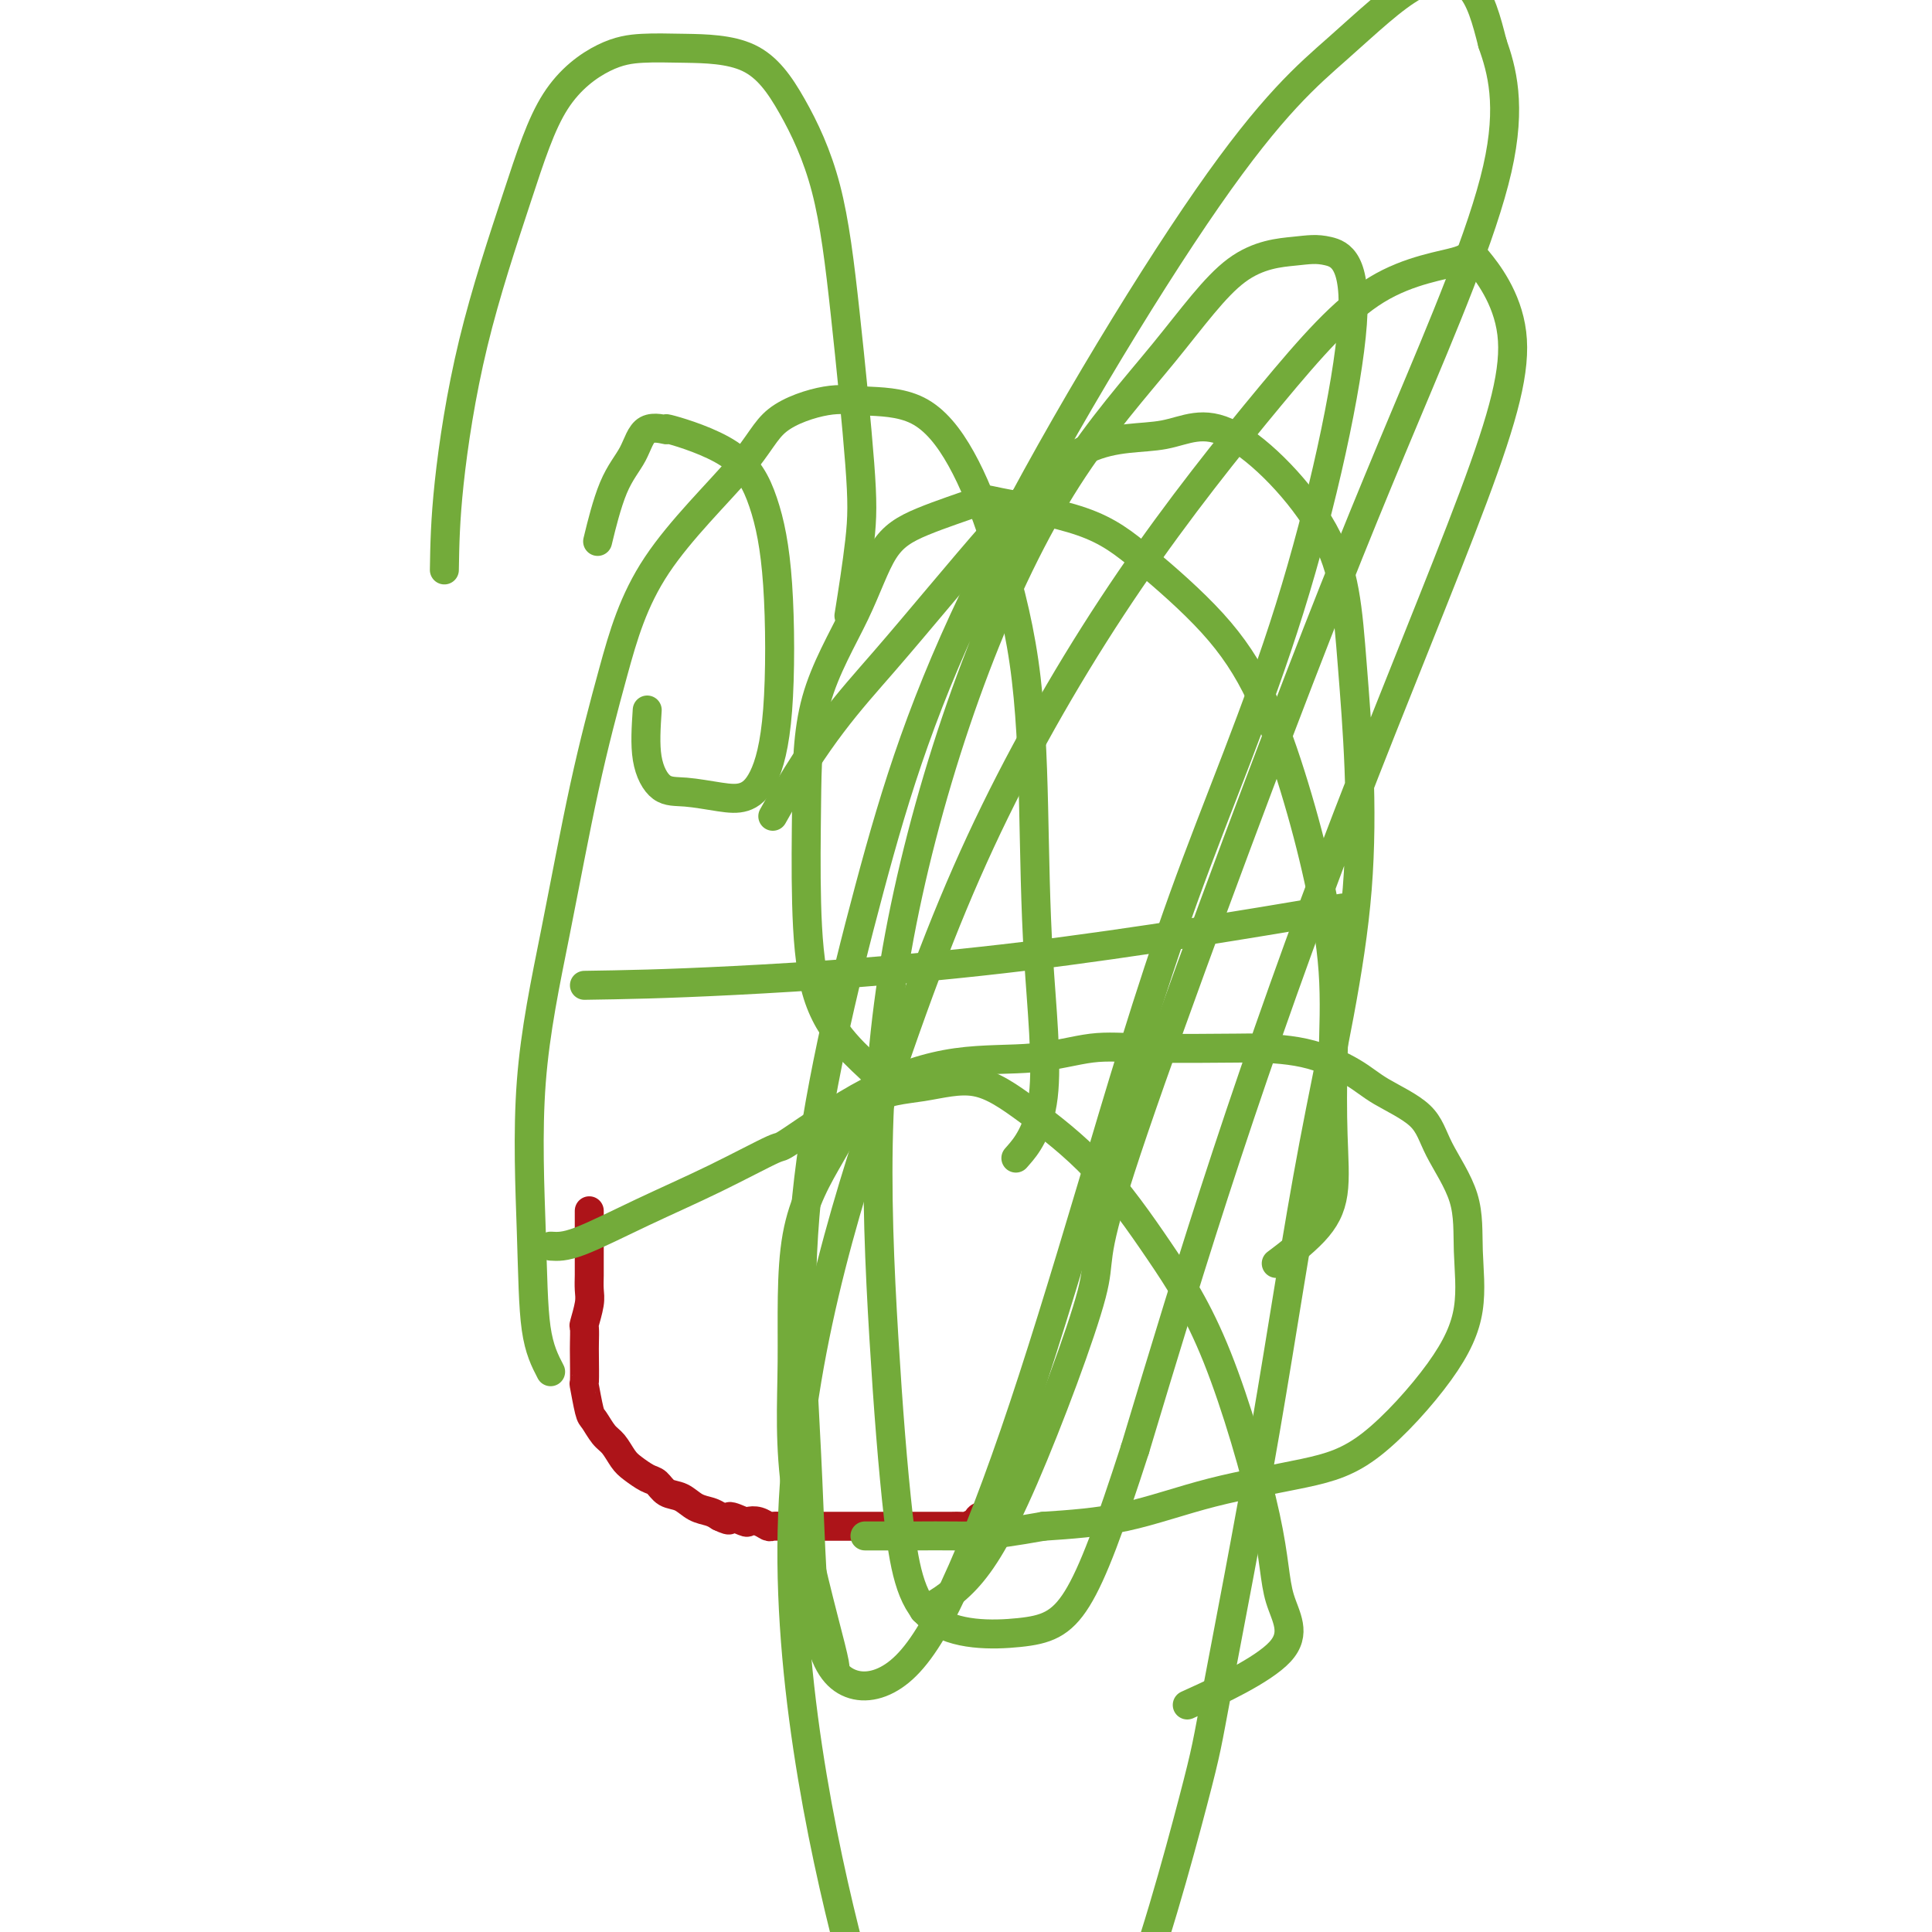
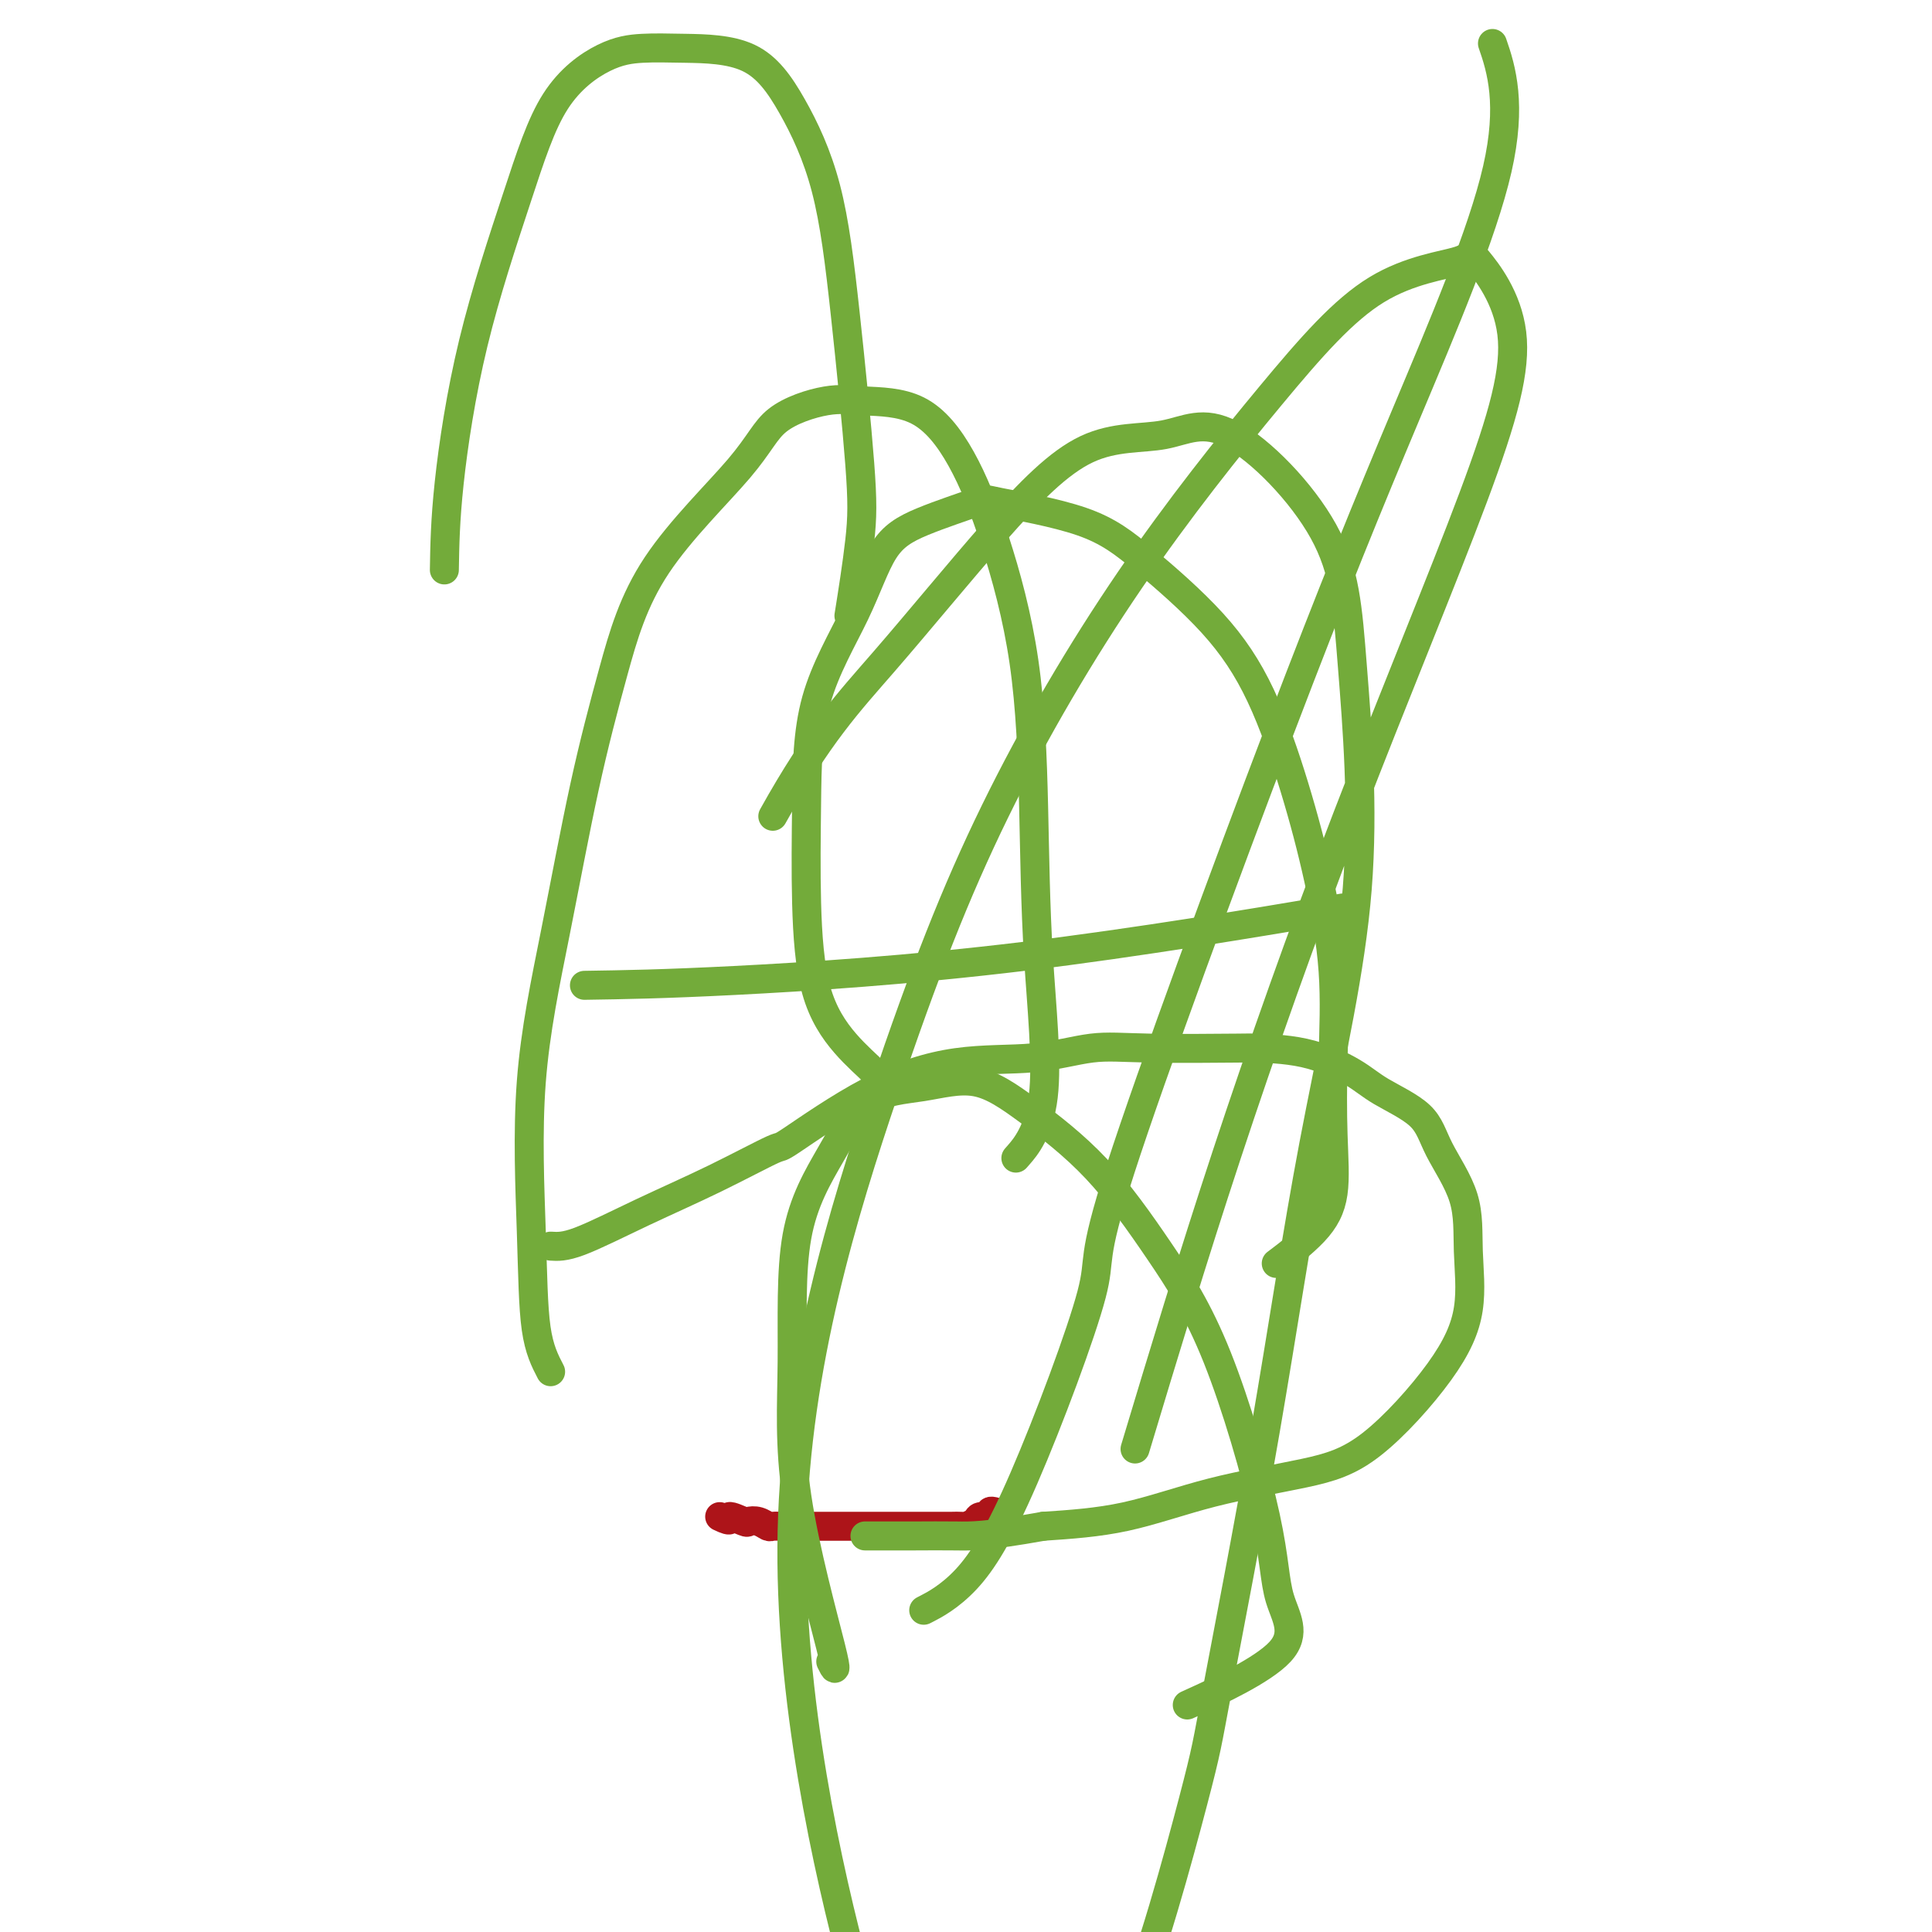
<svg xmlns="http://www.w3.org/2000/svg" viewBox="0 0 400 400" version="1.1">
  <g fill="none" stroke="#AD1419" stroke-width="6" stroke-linecap="round" stroke-linejoin="round">
-     <path d="M122,251c0.001,-0.382 0.001,-0.764 0,1c-0.001,1.764 -0.004,5.675 0,8c0.004,2.325 0.015,3.065 0,4c-0.015,0.935 -0.057,2.064 0,3c0.057,0.936 0.211,1.679 0,3c-0.211,1.321 -0.788,3.221 -1,4c-0.212,0.779 -0.058,0.439 0,1c0.058,0.561 0.019,2.024 0,3c-0.019,0.976 -0.017,1.464 0,3c0.017,1.536 0.049,4.120 0,5c-0.049,0.880 -0.179,0.055 0,1c0.179,0.945 0.667,3.661 1,5c0.333,1.339 0.511,1.303 1,2c0.489,0.697 1.289,2.127 2,3c0.711,0.873 1.331,1.188 2,2c0.669,0.812 1.386,2.119 2,3c0.614,0.881 1.126,1.334 2,2c0.874,0.666 2.110,1.544 3,2c0.890,0.456 1.435,0.489 2,1c0.565,0.511 1.149,1.499 2,2c0.851,0.501 1.971,0.516 3,1c1.029,0.484 1.969,1.438 3,2c1.031,0.562 2.152,0.732 3,1c0.848,0.268 1.424,0.634 2,1" />
    <path d="M149,314c3.065,1.487 1.728,0.206 2,0c0.272,-0.206 2.152,0.663 3,1c0.848,0.337 0.664,0.143 1,0c0.336,-0.143 1.191,-0.234 2,0c0.809,0.234 1.573,0.795 2,1c0.427,0.205 0.518,0.055 1,0c0.482,-0.055 1.355,-0.015 2,0c0.645,0.015 1.063,0.004 2,0c0.937,-0.004 2.393,-0.001 3,0c0.607,0.001 0.365,0.000 1,0c0.635,-0.000 2.148,-0.000 3,0c0.852,0.000 1.043,0.000 2,0c0.957,-0.000 2.680,-0.000 4,0c1.320,0.000 2.237,0.000 3,0c0.763,-0.000 1.373,-0.000 2,0c0.627,0.000 1.270,0.000 2,0c0.730,-0.000 1.547,-0.000 2,0c0.453,0.000 0.541,0.000 1,0c0.459,-0.000 1.288,-0.000 2,0c0.712,0.000 1.307,0.000 2,0c0.693,-0.000 1.485,-0.000 2,0c0.515,0.000 0.753,0.001 1,0c0.247,-0.001 0.504,-0.003 1,0c0.496,0.003 1.231,0.011 2,0c0.769,-0.011 1.573,-0.040 2,0c0.427,0.040 0.478,0.151 1,0c0.522,-0.151 1.516,-0.562 2,-1c0.484,-0.438 0.460,-0.901 1,-1c0.540,-0.099 1.645,0.166 2,0c0.355,-0.166 -0.042,-0.762 0,-1c0.042,-0.238 0.521,-0.119 1,0" />
  </g>
  <g fill="none" stroke="#73AB3A" stroke-width="6" stroke-linecap="round" stroke-linejoin="round">
    <path d="M114,258c1.423,0.094 2.846,0.188 6,-1c3.154,-1.188 8.040,-3.656 13,-6c4.960,-2.344 9.995,-4.562 15,-7c5.005,-2.438 9.979,-5.096 12,-6c2.021,-0.904 1.090,-0.054 4,-2c2.910,-1.946 9.661,-6.690 16,-10c6.339,-3.310 12.265,-5.188 18,-6c5.735,-0.812 11.280,-0.557 16,-1c4.720,-0.443 8.614,-1.582 12,-2c3.386,-0.418 6.264,-0.114 12,0c5.736,0.114 14.329,0.038 18,0c3.671,-0.038 2.419,-0.039 4,0c1.581,0.039 5.996,0.116 10,1c4.004,0.884 7.599,2.574 10,4c2.401,1.426 3.609,2.589 6,4c2.391,1.411 5.964,3.072 8,5c2.036,1.928 2.534,4.124 4,7c1.466,2.876 3.899,6.432 5,10c1.101,3.568 0.871,7.147 1,11c0.129,3.853 0.616,7.982 0,12c-0.616,4.018 -2.334,7.927 -6,13c-3.666,5.073 -9.281,11.310 -14,15c-4.719,3.690 -8.543,4.835 -14,6c-5.457,1.165 -12.546,2.352 -19,4c-6.454,1.648 -12.273,3.757 -18,5c-5.727,1.243 -11.364,1.622 -17,2" />
    <path d="M216,316c-12.029,2.155 -15.100,2.041 -18,2c-2.900,-0.041 -5.627,-0.011 -9,0c-3.373,0.011 -7.392,0.003 -9,0c-1.608,-0.003 -0.804,-0.002 0,0" />
    <path d="M182,224c0.091,-0.389 0.182,-0.778 -1,-2c-1.182,-1.222 -3.636,-3.277 -6,-6c-2.364,-2.723 -4.636,-6.116 -6,-11c-1.364,-4.884 -1.820,-11.261 -2,-18c-0.180,-6.739 -0.085,-13.841 0,-21c0.085,-7.159 0.161,-14.374 2,-21c1.839,-6.626 5.442,-12.664 8,-18c2.558,-5.336 4.070,-9.970 6,-13c1.930,-3.030 4.276,-4.456 8,-6c3.724,-1.544 8.824,-3.206 11,-4c2.176,-0.794 1.427,-0.718 5,0c3.573,0.718 11.470,2.080 17,4c5.530,1.920 8.695,4.398 13,8c4.305,3.602 9.749,8.328 14,13c4.251,4.672 7.307,9.291 10,15c2.693,5.709 5.022,12.507 7,19c1.978,6.493 3.604,12.681 5,19c1.396,6.319 2.562,12.767 3,19c0.438,6.233 0.148,12.249 0,18c-0.148,5.751 -0.153,11.237 0,16c0.153,4.763 0.464,8.802 0,12c-0.464,3.198 -1.702,5.553 -4,8c-2.298,2.447 -5.657,4.985 -7,6c-1.343,1.015 -0.672,0.508 0,0" />
    <path d="M160,169c9.478,-17.016 15.674,-23.555 23,-32c7.326,-8.445 15.784,-18.795 23,-27c7.216,-8.205 13.192,-14.267 19,-17c5.808,-2.733 11.448,-2.139 16,-3c4.552,-0.861 8.016,-3.176 14,0c5.984,3.176 14.486,11.842 19,20c4.514,8.158 5.038,15.807 6,28c0.962,12.193 2.363,28.931 1,46c-1.363,17.069 -5.489,34.468 -9,53c-3.511,18.532 -6.408,38.198 -10,59c-3.592,20.802 -7.880,42.742 -10,54c-2.120,11.258 -2.074,11.835 -5,23c-2.926,11.165 -8.825,32.919 -14,45c-5.175,12.081 -9.625,14.488 -14,16c-4.375,1.512 -8.676,2.130 -14,2c-5.324,-0.130 -11.671,-1.008 -16,-3c-4.329,-1.992 -6.639,-5.100 -12,-25c-5.361,-19.900 -13.774,-56.594 -13,-91c0.774,-34.406 10.734,-66.524 19,-91c8.266,-24.476 14.836,-41.309 23,-58c8.164,-16.691 17.921,-33.238 28,-48c10.079,-14.762 20.481,-27.737 29,-38c8.519,-10.263 15.155,-17.812 22,-22c6.845,-4.188 13.898,-5.013 17,-6c3.102,-0.987 2.253,-2.134 4,0c1.747,2.134 6.090,7.550 7,15c0.910,7.450 -1.612,16.935 -8,34c-6.388,17.065 -16.643,41.710 -26,66c-9.357,24.290 -17.816,48.226 -25,70c-7.184,21.774 -13.092,41.387 -19,61" />
-     <path d="M235,300c-5.194,16.044 -8.679,25.655 -12,31c-3.321,5.345 -6.476,6.425 -12,7c-5.524,0.575 -13.415,0.645 -18,-3c-4.585,-3.645 -5.863,-11.006 -7,-21c-1.137,-9.994 -2.132,-22.622 -3,-37c-0.868,-14.378 -1.610,-30.507 -1,-46c0.610,-15.493 2.572,-30.350 6,-46c3.428,-15.650 8.320,-32.091 14,-47c5.680,-14.909 12.146,-28.285 19,-39c6.854,-10.715 14.094,-18.770 20,-26c5.906,-7.230 10.476,-13.634 15,-17c4.524,-3.366 9.002,-3.695 12,-4c2.998,-0.305 4.515,-0.585 7,0c2.485,0.585 5.939,2.034 5,15c-0.939,12.966 -6.270,37.449 -13,59c-6.730,21.551 -14.858,40.170 -22,60c-7.142,19.830 -13.297,40.872 -19,60c-5.703,19.128 -10.953,36.344 -16,51c-5.047,14.656 -9.889,26.754 -14,35c-4.111,8.246 -7.489,12.642 -11,15c-3.511,2.358 -7.154,2.678 -10,1c-2.846,-1.678 -4.895,-5.355 -6,-13c-1.105,-7.645 -1.265,-19.257 -2,-34c-0.735,-14.743 -2.045,-32.618 0,-53c2.045,-20.382 7.445,-43.272 13,-64c5.555,-20.728 11.266,-39.293 24,-65c12.734,-25.707 32.492,-58.557 46,-78c13.508,-19.443 20.765,-25.480 27,-31c6.235,-5.520 11.448,-10.525 16,-13c4.552,-2.475 8.443,-2.422 11,0c2.557,2.422 3.778,7.211 5,12" />
    <path d="M309,9c1.871,5.331 4.047,12.658 1,26c-3.047,13.342 -11.318,32.700 -19,51c-7.682,18.300 -14.774,35.541 -26,65c-11.226,29.459 -26.585,71.134 -33,91c-6.415,19.866 -3.885,17.923 -6,26c-2.115,8.077 -8.876,26.175 -14,38c-5.124,11.825 -8.610,17.376 -12,21c-3.390,3.624 -6.683,5.321 -8,6c-1.317,0.679 -0.659,0.339 0,0" />
-     <path d="M134,147c-0.236,3.570 -0.472,7.141 0,10c0.472,2.859 1.652,5.008 3,6c1.348,0.992 2.866,0.828 5,1c2.134,0.172 4.885,0.682 7,1c2.115,0.318 3.592,0.445 5,0c1.408,-0.445 2.745,-1.461 4,-4c1.255,-2.539 2.428,-6.601 3,-14c0.572,-7.399 0.542,-18.135 0,-26c-0.542,-7.865 -1.598,-12.857 -3,-17c-1.402,-4.143 -3.150,-7.435 -7,-10c-3.850,-2.565 -9.800,-4.401 -12,-5c-2.200,-0.599 -0.649,0.041 -1,0c-0.351,-0.041 -2.602,-0.762 -4,0c-1.398,0.762 -1.942,3.008 -3,5c-1.058,1.992 -2.631,3.728 -4,7c-1.369,3.272 -2.534,8.078 -3,10c-0.466,1.922 -0.233,0.961 0,0" />
    <path d="M92,118c0.083,-5.090 0.165,-10.179 1,-18c0.835,-7.821 2.422,-18.372 5,-29c2.578,-10.628 6.146,-21.331 9,-30c2.854,-8.669 4.995,-15.303 8,-20c3.005,-4.697 6.874,-7.457 10,-9c3.126,-1.543 5.508,-1.868 8,-2c2.492,-0.132 5.093,-0.071 9,0c3.907,0.071 9.121,0.154 13,2c3.879,1.846 6.425,5.457 9,10c2.575,4.543 5.180,10.018 7,17c1.820,6.982 2.855,15.470 4,26c1.145,10.530 2.400,23.101 3,31c0.600,7.899 0.546,11.127 0,16c-0.546,4.873 -1.585,11.392 -2,14c-0.415,2.608 -0.208,1.304 0,0" />
    <path d="M172,344c0.766,1.574 1.532,3.147 0,-3c-1.532,-6.147 -5.363,-20.015 -7,-31c-1.637,-10.985 -1.079,-19.089 -1,-28c0.079,-8.911 -0.321,-18.630 1,-26c1.321,-7.370 4.362,-12.392 7,-17c2.638,-4.608 4.871,-8.804 8,-11c3.129,-2.196 7.154,-2.392 11,-3c3.846,-0.608 7.514,-1.627 11,-1c3.486,0.627 6.791,2.900 11,6c4.209,3.100 9.323,7.028 14,12c4.677,4.972 8.916,10.988 13,17c4.084,6.012 8.012,12.019 12,22c3.988,9.981 8.035,23.937 10,33c1.965,9.063 1.846,13.233 3,17c1.154,3.767 3.580,7.129 0,11c-3.580,3.871 -13.166,8.249 -17,10c-3.834,1.751 -1.917,0.876 0,0" />
    <path d="M114,284c-1.185,-2.282 -2.370,-4.563 -3,-9c-0.630,-4.437 -0.705,-11.029 -1,-20c-0.295,-8.971 -0.811,-20.321 0,-31c0.811,-10.679 2.948,-20.689 5,-31c2.052,-10.311 4.021,-20.925 6,-30c1.979,-9.075 3.970,-16.611 6,-24c2.030,-7.389 4.098,-14.631 9,-22c4.902,-7.369 12.636,-14.863 17,-20c4.364,-5.137 5.358,-7.915 8,-10c2.642,-2.085 6.931,-3.477 10,-4c3.069,-0.523 4.916,-0.176 8,0c3.084,0.176 7.404,0.180 11,2c3.596,1.820 6.468,5.456 9,10c2.532,4.544 4.726,9.996 7,17c2.274,7.004 4.629,15.559 6,25c1.371,9.441 1.757,19.767 2,30c0.243,10.233 0.344,20.372 1,31c0.656,10.628 1.869,21.746 1,29c-0.869,7.254 -3.820,10.644 -5,12c-1.180,1.356 -0.590,0.678 0,0" />
    <path d="M121,204c8.101,-0.125 16.202,-0.250 31,-1c14.798,-0.750 36.292,-2.125 60,-5c23.708,-2.875 49.631,-7.250 60,-9c10.369,-1.750 5.185,-0.875 0,0" />
  </g>
</svg>